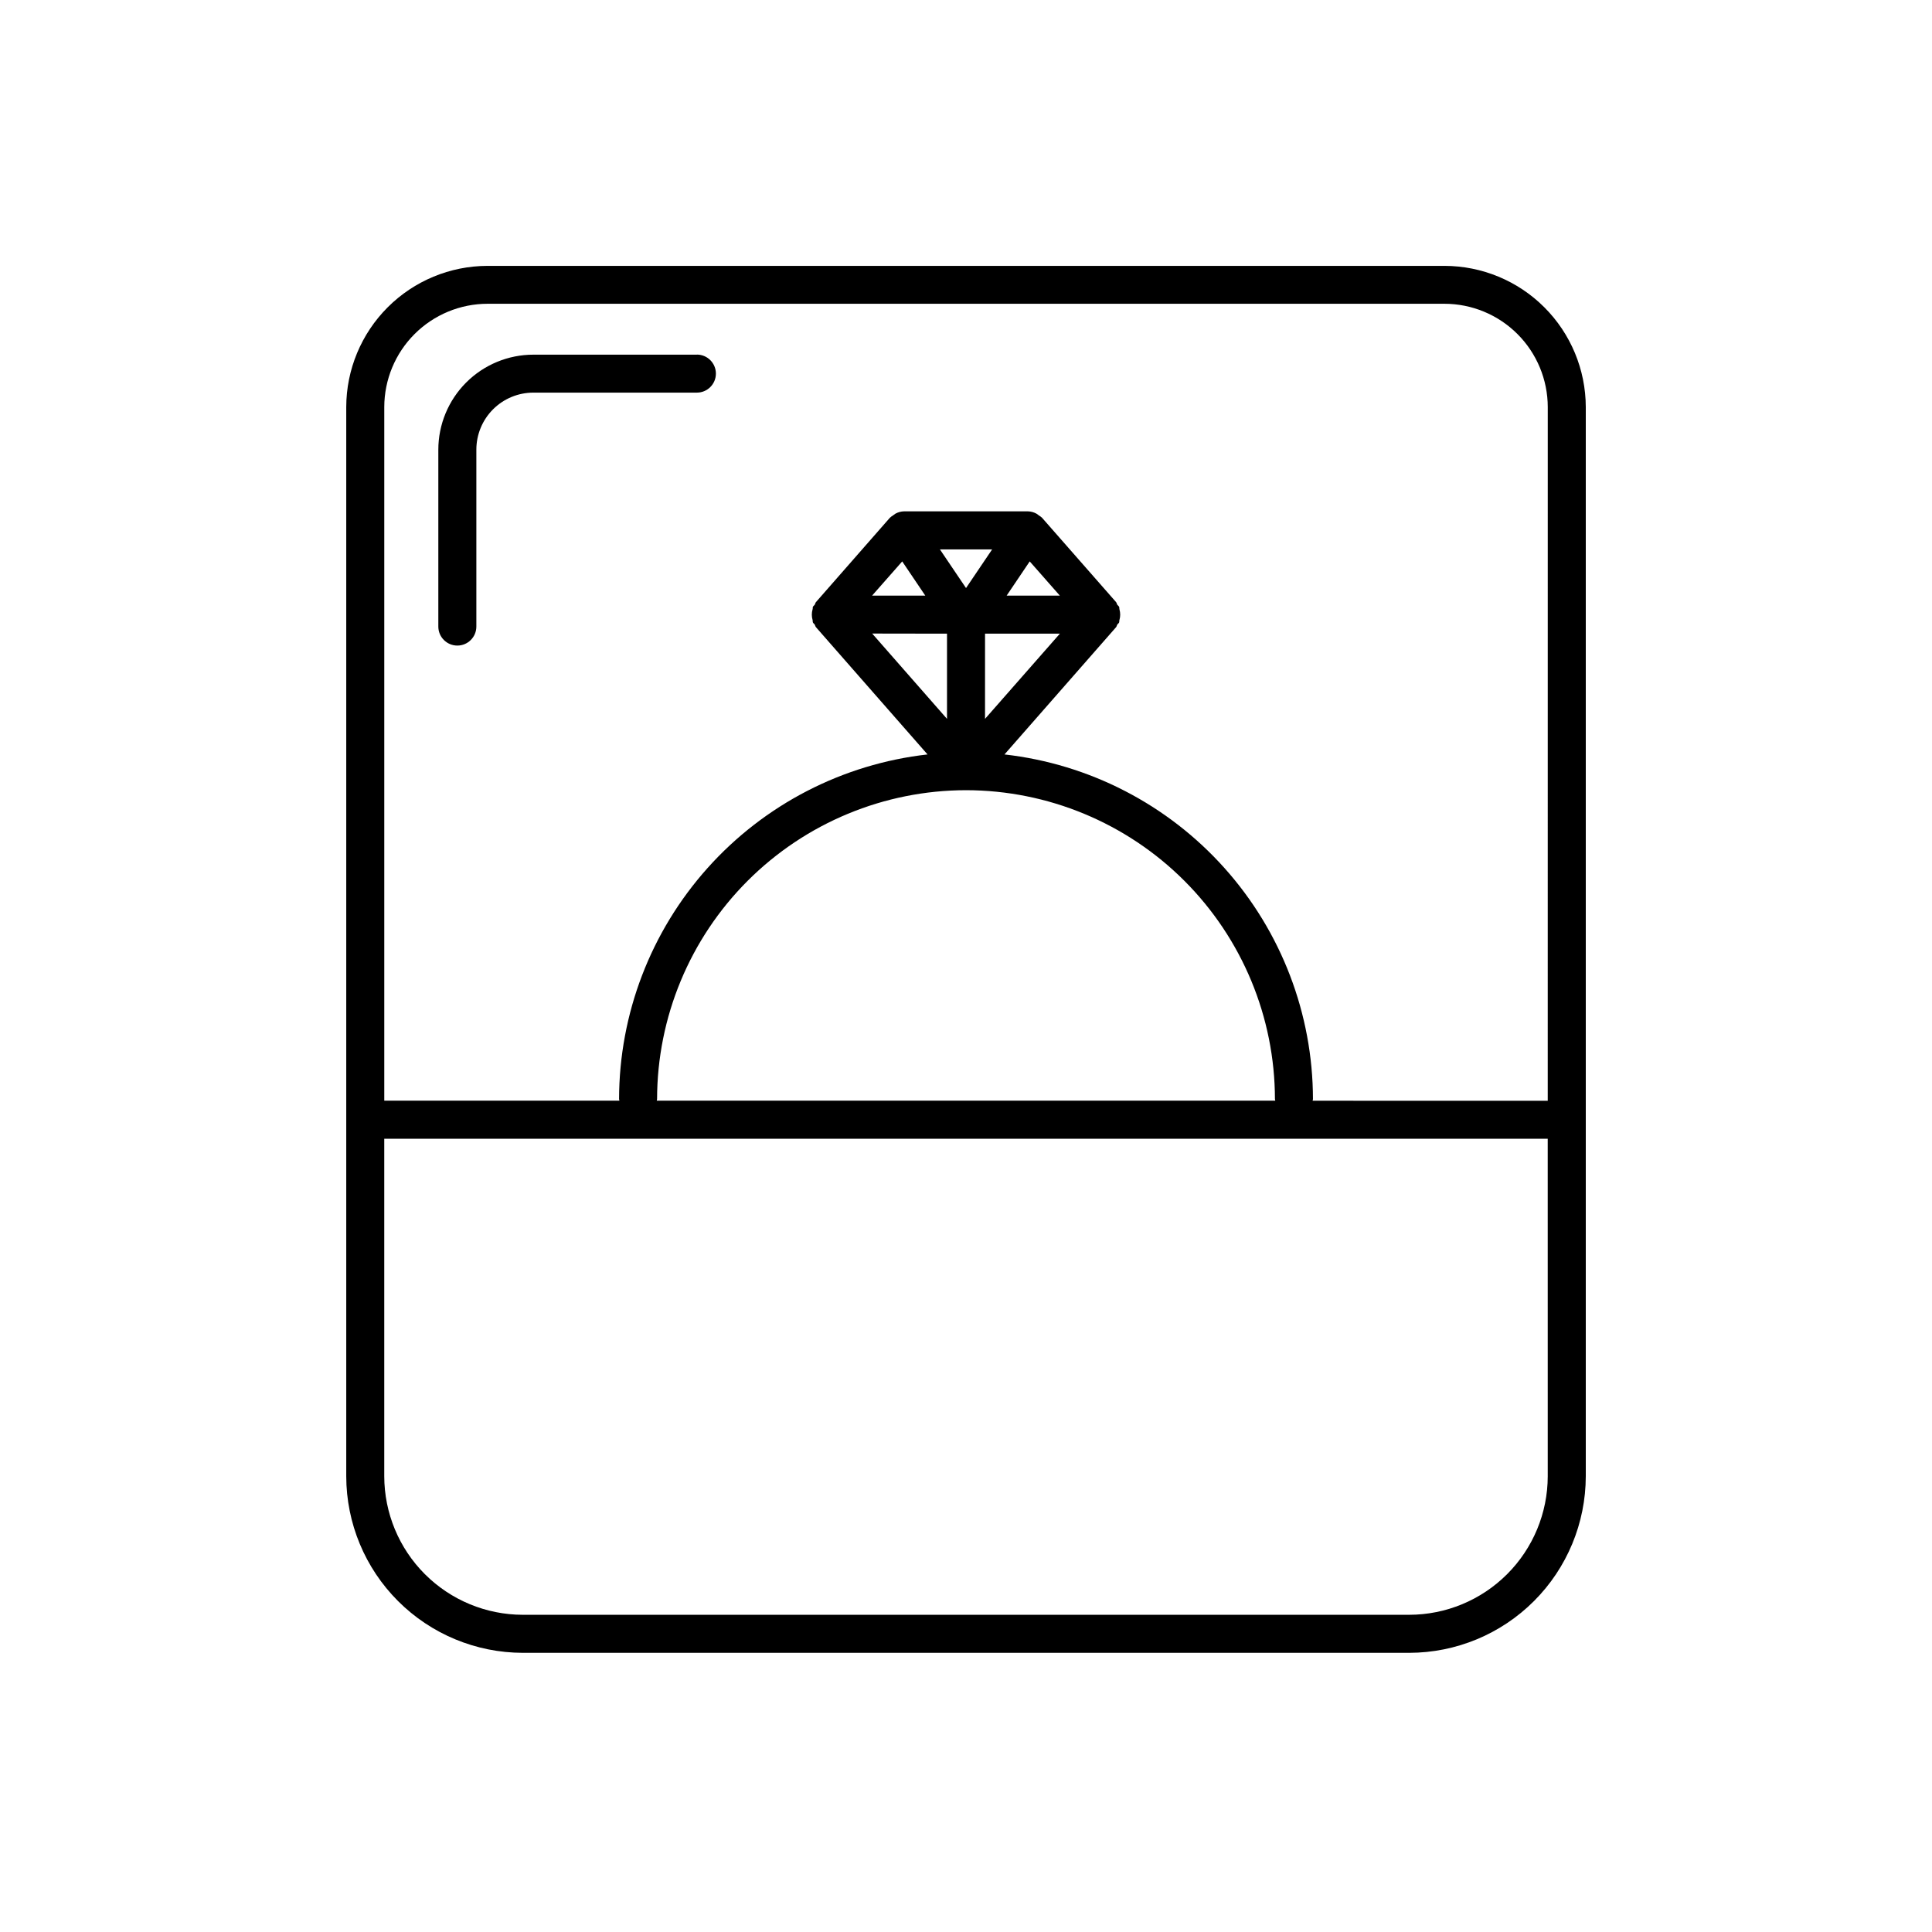
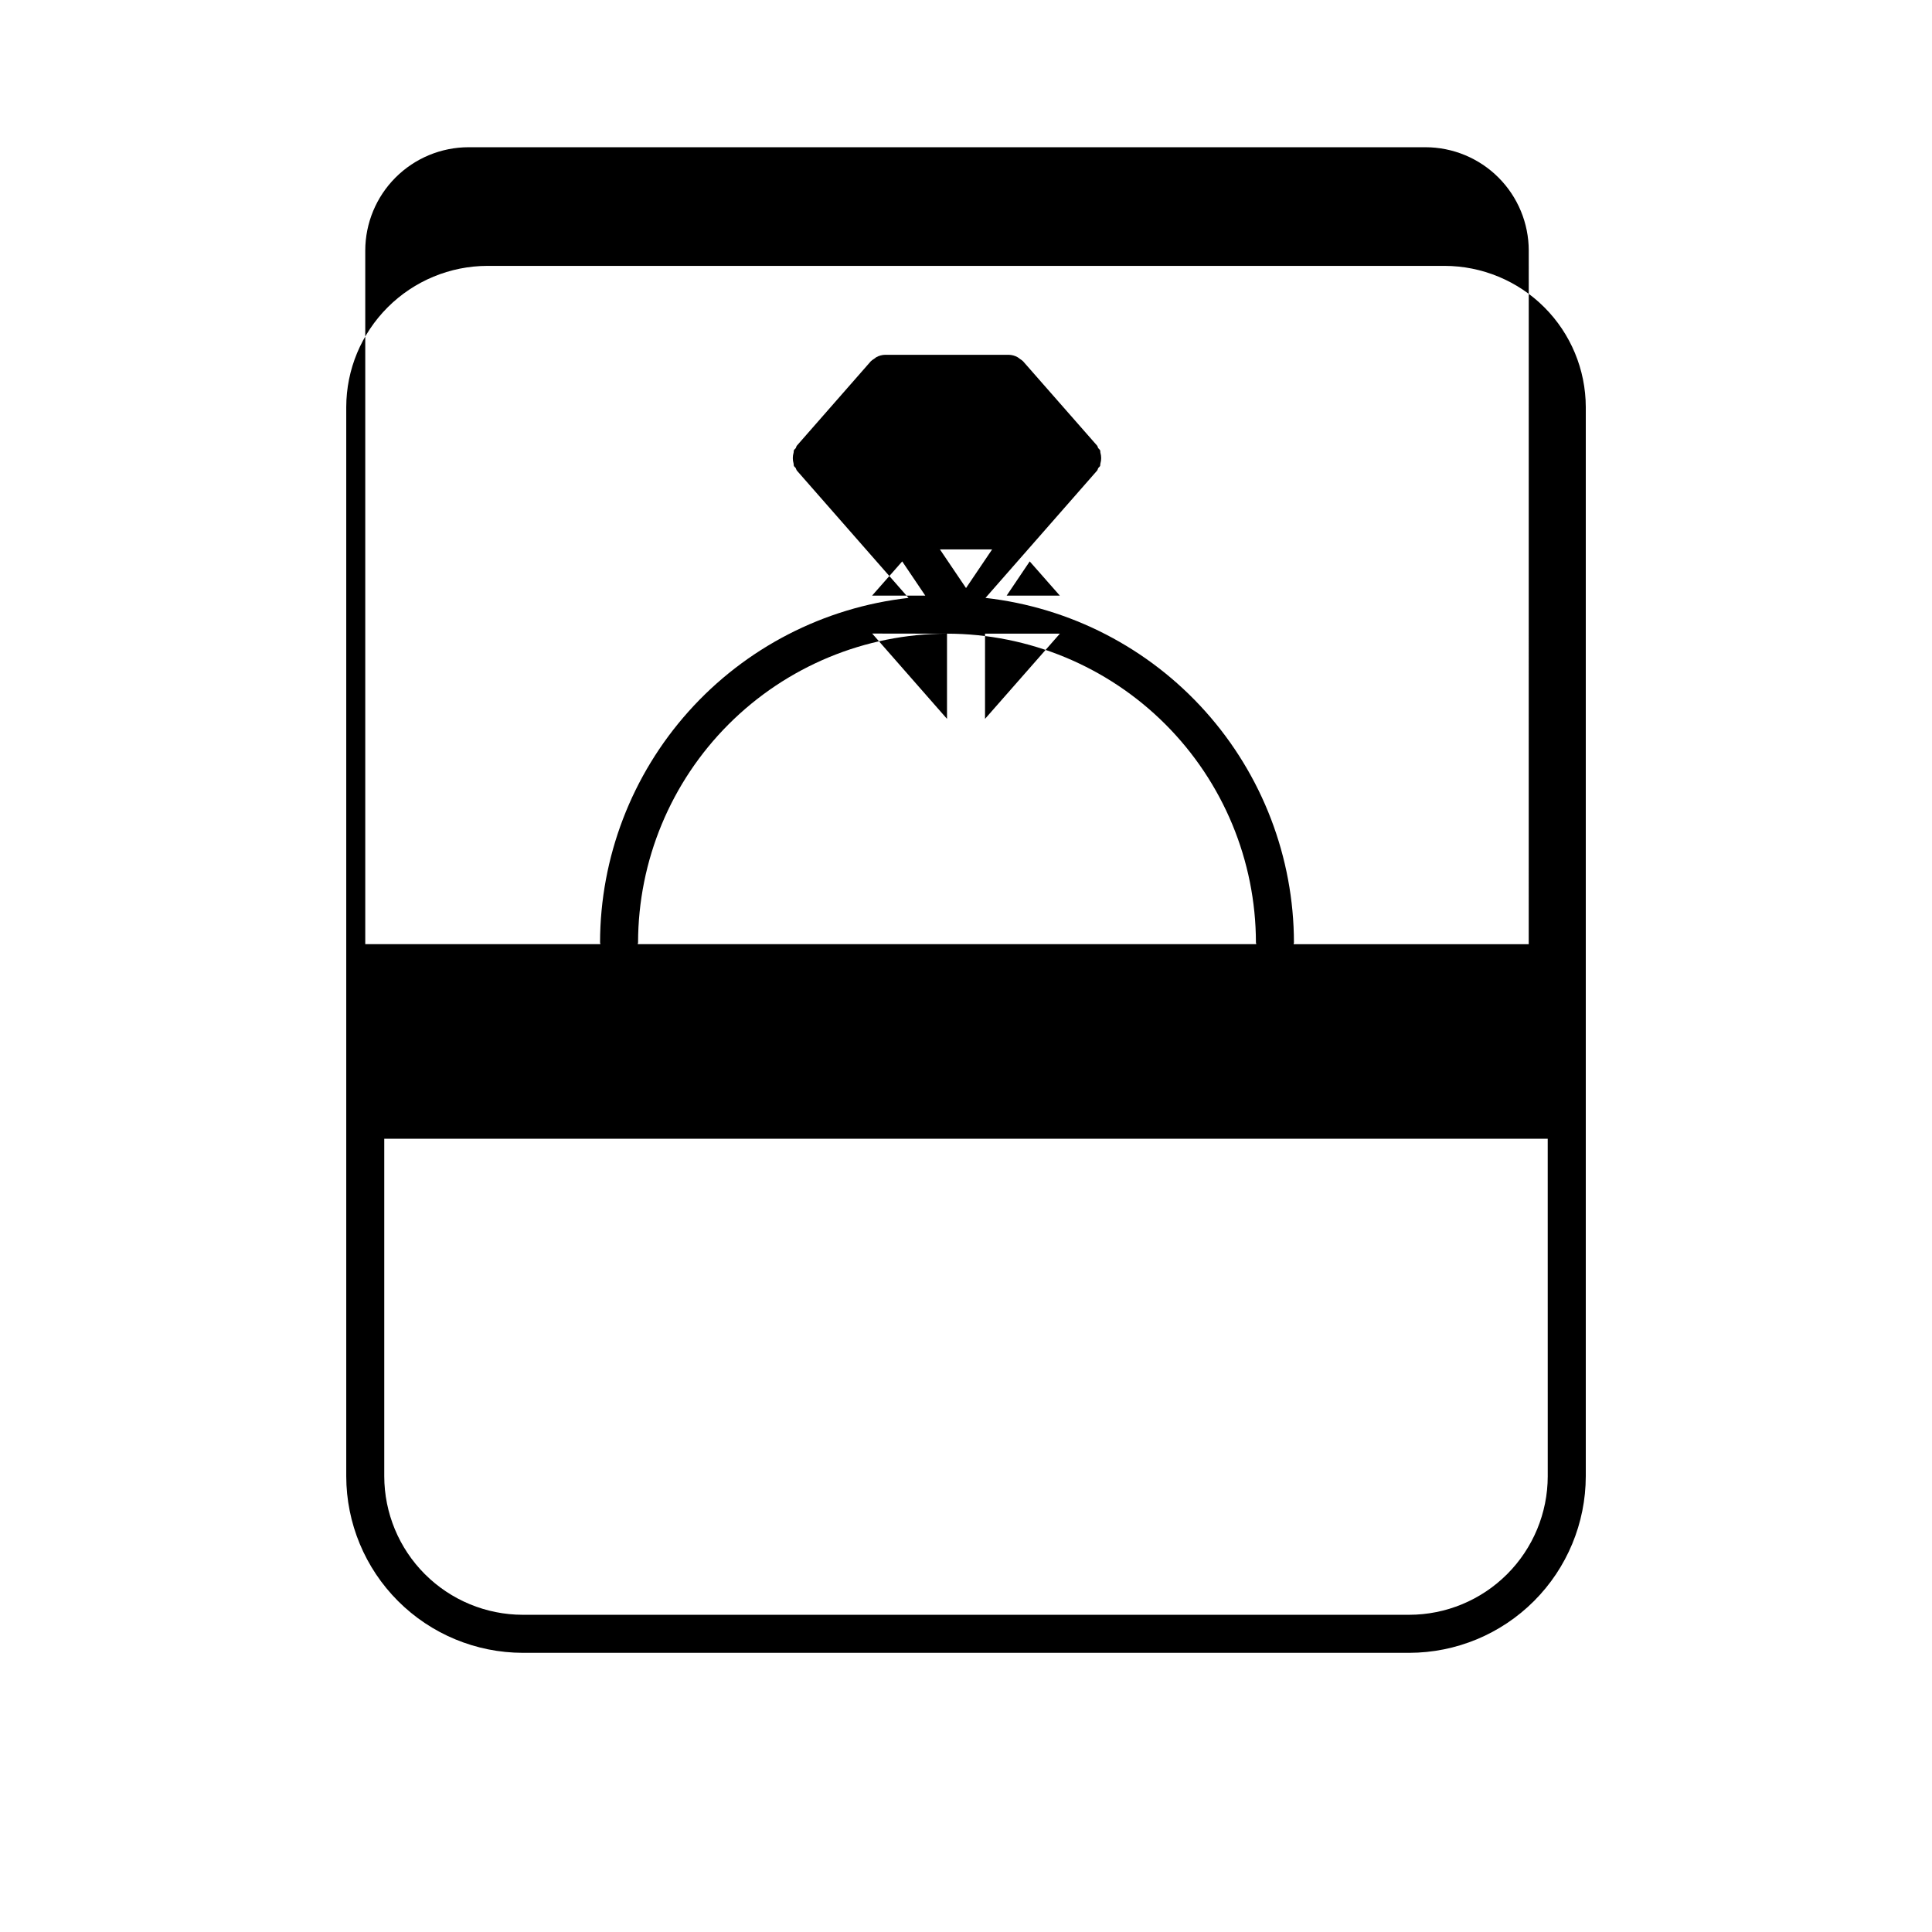
<svg xmlns="http://www.w3.org/2000/svg" fill="#000000" width="800px" height="800px" version="1.1" viewBox="144 144 512 512">
  <g>
-     <path d="m526.8 214.46h-253.6c-9.922 0.012-19.434 3.957-26.453 10.973-7.019 7.016-10.973 16.527-10.988 26.449v283.35c0.016 12.406 4.949 24.297 13.723 33.066 8.773 8.773 20.664 13.703 33.07 13.719h234.91c12.402-0.016 24.293-4.949 33.062-13.723 8.77-8.77 13.703-20.66 13.723-33.062v-283.35c-0.02-9.922-3.973-19.434-10.992-26.449-7.016-7.016-16.531-10.961-26.453-10.973zm27.367 320.77c-0.012 9.734-3.887 19.062-10.77 25.945-6.883 6.883-16.215 10.754-25.949 10.762h-234.91c-9.73-0.012-19.059-3.883-25.941-10.766-6.879-6.879-10.75-16.211-10.766-25.941v-89.445h308.33zm-171.07-242.45 6.117 9.07h-14.105zm41.777 9.07h-14.105l6.117-9.07zm-19.828 10.078h19.828l-19.832 22.578zm-5.039-12.09-6.922-10.246h13.844zm-5.039 12.09v22.578l-19.828-22.609zm5.039 41.484v-0.004c21.703 0.027 42.508 8.66 57.855 24.004 15.348 15.348 23.984 36.152 24.012 57.855 0.02 0.141 0.051 0.285 0.09 0.422h-163.92c0.039-0.137 0.07-0.281 0.09-0.422 0.031-21.703 8.664-42.508 24.012-57.855 15.348-15.344 36.156-23.977 57.859-24.004zm154.16 82.301-62.312-0.004c0.043-0.137 0.07-0.277 0.094-0.422-0.035-22.605-8.387-44.414-23.461-61.258-15.074-16.848-35.824-27.559-58.289-30.094l29.574-33.727c0.172-0.203 0.18-0.465 0.324-0.684 0.141-0.223 0.371-0.324 0.473-0.555 0.102-0.23 0-0.473 0.102-0.695 0.254-0.906 0.254-1.863 0-2.769-0.07-0.23 0-0.473-0.102-0.695-0.102-0.223-0.344-0.352-0.484-0.562-0.141-0.211-0.141-0.484-0.312-0.676l-19.617-22.352c-0.254-0.238-0.535-0.445-0.836-0.625-0.191-0.156-0.391-0.305-0.598-0.441-0.719-0.406-1.531-0.625-2.356-0.645h-32.758c-0.828 0.02-1.637 0.238-2.359 0.645-0.207 0.137-0.406 0.285-0.594 0.441-0.301 0.18-0.582 0.387-0.836 0.625l-19.59 22.352c-0.172 0.191-0.18 0.465-0.312 0.676-0.133 0.211-0.383 0.324-0.484 0.562-0.102 0.242 0 0.465-0.102 0.695h0.004c-0.258 0.906-0.258 1.863 0 2.769 0.07 0.223 0 0.473 0.102 0.695 0.102 0.223 0.344 0.344 0.473 0.555 0.133 0.211 0.152 0.484 0.324 0.684l29.574 33.727h-0.004c-22.461 2.535-43.207 13.242-58.281 30.086-15.074 16.84-23.43 38.641-23.465 61.246 0.02 0.141 0.051 0.285 0.09 0.422h-62.312v-183.81c0.008-7.258 2.894-14.219 8.027-19.352 5.133-5.133 12.094-8.02 19.352-8.027h253.59c7.258 0.012 14.215 2.898 19.344 8.031s8.016 12.09 8.023 19.348z" />
-     <path d="m328.68 237.99h-43.328c-6.68 0-13.09 2.656-17.812 7.379-4.723 4.727-7.379 11.133-7.379 17.812v46.863c0 2.785 2.258 5.039 5.039 5.039s5.039-2.254 5.039-5.039v-46.883c0-4.008 1.59-7.852 4.426-10.688 2.836-2.836 6.68-4.426 10.688-4.426h43.328c2.781 0 5.039-2.258 5.039-5.039s-2.258-5.039-5.039-5.039z" />
+     <path d="m526.8 214.46h-253.6c-9.922 0.012-19.434 3.957-26.453 10.973-7.019 7.016-10.973 16.527-10.988 26.449v283.35c0.016 12.406 4.949 24.297 13.723 33.066 8.773 8.773 20.664 13.703 33.07 13.719h234.91c12.402-0.016 24.293-4.949 33.062-13.723 8.77-8.77 13.703-20.66 13.723-33.062v-283.35c-0.02-9.922-3.973-19.434-10.992-26.449-7.016-7.016-16.531-10.961-26.453-10.973zm27.367 320.77c-0.012 9.734-3.887 19.062-10.77 25.945-6.883 6.883-16.215 10.754-25.949 10.762h-234.91c-9.73-0.012-19.059-3.883-25.941-10.766-6.879-6.879-10.75-16.211-10.766-25.941v-89.445h308.33zm-171.07-242.45 6.117 9.07h-14.105zm41.777 9.07h-14.105l6.117-9.07zm-19.828 10.078h19.828l-19.832 22.578zm-5.039-12.09-6.922-10.246h13.844zm-5.039 12.09v22.578l-19.828-22.609zv-0.004c21.703 0.027 42.508 8.66 57.855 24.004 15.348 15.348 23.984 36.152 24.012 57.855 0.02 0.141 0.051 0.285 0.09 0.422h-163.92c0.039-0.137 0.07-0.281 0.09-0.422 0.031-21.703 8.664-42.508 24.012-57.855 15.348-15.344 36.156-23.977 57.859-24.004zm154.16 82.301-62.312-0.004c0.043-0.137 0.07-0.277 0.094-0.422-0.035-22.605-8.387-44.414-23.461-61.258-15.074-16.848-35.824-27.559-58.289-30.094l29.574-33.727c0.172-0.203 0.18-0.465 0.324-0.684 0.141-0.223 0.371-0.324 0.473-0.555 0.102-0.23 0-0.473 0.102-0.695 0.254-0.906 0.254-1.863 0-2.769-0.07-0.23 0-0.473-0.102-0.695-0.102-0.223-0.344-0.352-0.484-0.562-0.141-0.211-0.141-0.484-0.312-0.676l-19.617-22.352c-0.254-0.238-0.535-0.445-0.836-0.625-0.191-0.156-0.391-0.305-0.598-0.441-0.719-0.406-1.531-0.625-2.356-0.645h-32.758c-0.828 0.02-1.637 0.238-2.359 0.645-0.207 0.137-0.406 0.285-0.594 0.441-0.301 0.18-0.582 0.387-0.836 0.625l-19.59 22.352c-0.172 0.191-0.18 0.465-0.312 0.676-0.133 0.211-0.383 0.324-0.484 0.562-0.102 0.242 0 0.465-0.102 0.695h0.004c-0.258 0.906-0.258 1.863 0 2.769 0.07 0.223 0 0.473 0.102 0.695 0.102 0.223 0.344 0.344 0.473 0.555 0.133 0.211 0.152 0.484 0.324 0.684l29.574 33.727h-0.004c-22.461 2.535-43.207 13.242-58.281 30.086-15.074 16.84-23.43 38.641-23.465 61.246 0.02 0.141 0.051 0.285 0.09 0.422h-62.312v-183.81c0.008-7.258 2.894-14.219 8.027-19.352 5.133-5.133 12.094-8.02 19.352-8.027h253.59c7.258 0.012 14.215 2.898 19.344 8.031s8.016 12.09 8.023 19.348z" />
  </g>
</svg>